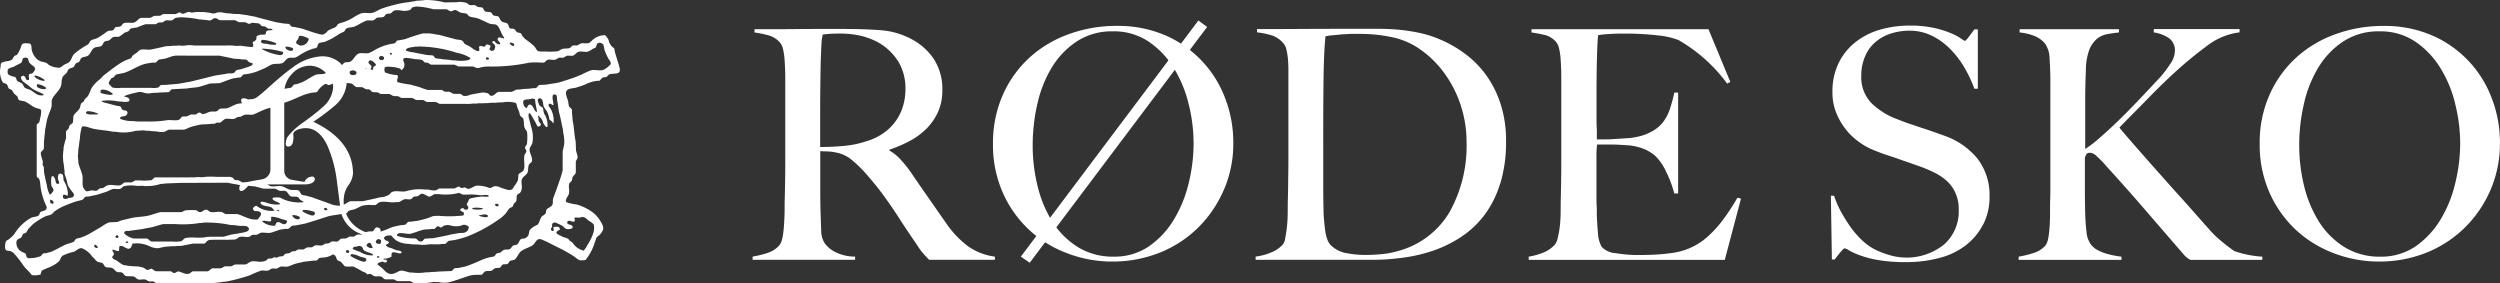
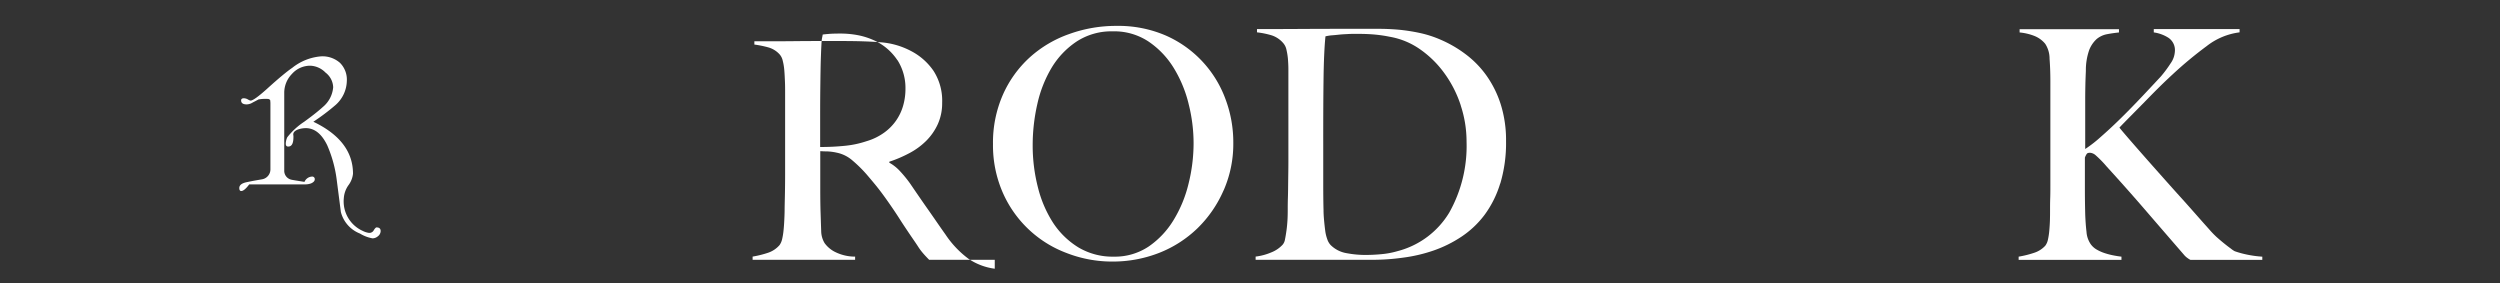
<svg xmlns="http://www.w3.org/2000/svg" id="logo_rodesko" width="145.042" height="16.441" viewBox="0 0 145.042 16.441">
  <rect x="0" y="0" width="145.042" height="16.441" fill="#333333" stroke="none" />
-   <path id="パス_262" data-name="パス 262" d="M24.665,0a4.207,4.207,0,0,1,1.117.14l.7-.011a.939.939,0,0,1,.312-.011,1.605,1.605,0,0,1,.247.043c.073.031.124.1.2.129s.2-.017.3.011c.068.02.121.085.193.107l.215.021c.1.041.1.171.183.226s.268.016.354.075c.062.043.074.139.15.171l.247.043c.1.065.119.23.215.3s.232.056.322.118.071.214.15.269.134.013.226.043.117.144.193.193c.06.039.158.024.214.064s.056.1.086.15l.171.182a5.142,5.142,0,0,1,.526.419c.085.085.122.247.247.29a1.214,1.214,0,0,0,.333.011,4.016,4.016,0,0,0,.775-.01c.107-.031.179-.11.29-.139.139-.037.307,0,.419-.054.066-.034.1-.117.183-.14s.183.012.258-.011.129-.087.2-.107c.155-.043.341.026.473-.032a.947.947,0,0,0,.15-.118A1.077,1.077,0,0,1,35.1,2.04a2.687,2.687,0,0,1,.171.215,1.6,1.6,0,0,1,.064.2,1.533,1.533,0,0,0,.118.2c.046.073.149.1.182.183.011.068.021.136.034.2l.15.494a4.446,4.446,0,0,1,.129.462.307.307,0,0,1-.011.15c-.063.169-.383.107-.569.161-.1.03-.124.121-.2.161l-.215.032a1.2,1.2,0,0,0-.171.183,1.874,1.874,0,0,0-.794.2c-.177.075-.364.133-.546.193s-.48.034-.58.193.039.424.086.591l.043.279c.037.111.152.133.183.236v.15l.043.5c.087.38.084.791.171,1.181.007.179.014.358.022.536.024.1.061.214.086.312.034.136-.072.219-.1.322v.644c-.028.1-.109.143-.161.215s-.036.161-.075.247c-.028.063-.111.1-.14.161-.068.158.026.4-.021.591-.042.166-.176.245-.183.44.021.025.026.046.054.065a3.685,3.685,0,0,0,.59.129,3.145,3.145,0,0,1,.827.387,1.821,1.821,0,0,1,.6.687.577.577,0,0,1,.1.354.976.976,0,0,1-.226.354.538.538,0,0,0-.171.151l-.133.384a2.88,2.88,0,0,1-.5.9,1.094,1.094,0,0,1-.344.011.772.772,0,0,1-.236-.16c-.1-.072-.209-.141-.312-.2-.356-.222-.735-.392-1.117-.59-.158-.083-.335-.167-.5-.236-.064-.026-.178-.059-.236-.021-.108.034-.207.258-.312.333-.2.142-.468.2-.666.344-.16.116-.241.391-.386.493-.07.05-.2.037-.269.086s-.078.14-.15.171-.2,0-.269.032-.09.13-.15.171-.2.014-.29.043-.128.107-.2.14c-.1.043-.271,0-.375.043s-.129.173-.236.2h-.183A1.837,1.837,0,0,0,27.2,16c-.4.13-.785.287-1.213.386a1.591,1.591,0,0,1-.559-.021h-.161a.317.317,0,0,0-.118-.011,3.588,3.588,0,0,1-.805.075h-.311c-.091-.025-.154-.093-.258-.118h-.72c-.086-.025-.145-.084-.247-.107h-.483c-.089-.025-.126-.117-.2-.15-.115-.051-.264,0-.409-.032-.093-.024-.15-.109-.236-.129-.054-.012-.121.021-.193.021-.068-.1-.155-.119-.279-.171a4.4,4.4,0,0,0-.494-.269c-.155-.043-.417.037-.537-.043l-.2-.236c-.073-.049-.177-.057-.226-.129-.085-.125-.063-.284-.258-.3a1.268,1.268,0,0,1-.409.161l-.344.032c-.087.032-.114.134-.2.16h-.161l-.558.065c-.188.048-.379.078-.558.139-.121.041-.245.107-.375.14s-.312-.028-.44.011l-.183.1c-.1.028-.222-.017-.311.011s-.129.086-.2.107c-.136.039-.3-.026-.43.011a6.552,6.552,0,0,0-.644.269,10.081,10.081,0,0,1-1.282.346c-.114.029-.214.015-.333.043a7.562,7.562,0,0,1-1.578.075h-2.2c-.075-.021-.129-.084-.2-.107s-.181.014-.269-.01l-.183-.1c-.124-.037-.295.028-.429-.011-.1-.029-.143-.131-.247-.161C7.586,16,7.39,16.055,7.269,16c-.088-.04-.116-.159-.215-.193s-.2.006-.279-.034c-.105-.054-.163-.177-.279-.225s-.261-.01-.365-.054-.111-.169-.193-.225-.23-.041-.312-.1A.756.756,0,0,1,5.466,15l-.118-.107a1.388,1.388,0,0,0-.58-.483c-.175-.063-.355.141-.483.193a3.157,3.157,0,0,0-.655.225c-.1.073-.131.21-.2.312a1.511,1.511,0,0,1-.44.3c-.121.074-.531.2-.591.289l-.054.194a1.062,1.062,0,0,1-.515.032c-.136-.2-.33-.344-.473-.537a5.988,5.988,0,0,0-.569-.73.542.542,0,0,0-.161-.107c-.136-.052-.292,0-.333-.15a.878.878,0,0,1,.045-.441.706.706,0,0,1,.15-.1,2.09,2.09,0,0,0,.333-.312,2.693,2.693,0,0,1,.977-.945c.125-.054.339-.054.44-.14.054-.046.046-.152.107-.193.153-.1.353-.039.355-.3a3.757,3.757,0,0,1-.355-1.138c-.011-.1-.021-.193-.032-.289a.653.653,0,0,0-.054-.194c-.037-.055-.116-.079-.14-.15V7.248c.025-.083.113-.1.15-.171a.876.876,0,0,0,.043-.2,1.448,1.448,0,0,0,.064-.483c-.019-.014-.025-.041-.043-.054a.643.643,0,0,0-.183-.054,1.328,1.328,0,0,1-.268-.118,3.289,3.289,0,0,0-.44-.279c-.1-.041-.256-.036-.344-.086-.072-.041-.061-.146-.107-.215L.8,5.423a1.5,1.5,0,0,0-.12-.194C.627,5.182.535,5.177.494,5.122S.435,4.943.375,4.886.191,4.833.139,4.757a1.258,1.258,0,0,1-.118-.87c.018-.077,0-.158.032-.215.068-.109.42-.115.558-.171.112-.046.129-.131.193-.225.041-.06.11-.056.171-.1a1.7,1.7,0,0,0,.239-.474c.029-.071.024-.134.1-.161.068-.055.325-.023.419-.011.017.028.053.054.064.086.034.1.011.214.043.312a1.049,1.049,0,0,0,.311.515.916.916,0,0,0,.236.129,1.4,1.4,0,0,1,.312.086c.043.029.084.08.129.107a1.151,1.151,0,0,0,.634.161,1.511,1.511,0,0,0,.236-.161c.121-.074.273-.1.354-.215.1-.136.132-.314.247-.429a4.843,4.843,0,0,1,.785-.537c.084-.056.1-.182.183-.236.1-.068.295-.092.409-.161.136-.084.273-.178.409-.269A1.106,1.106,0,0,1,6.253,1.8c.079-.034.2-.008.279-.043s.088-.129.15-.171.2-.016.29-.054.112-.146.193-.183c.169-.075.468.015.633-.054.144-.06.211-.214.365-.258H8.69c.1-.025.167-.092.258-.118L9.27.914c.068-.02.123-.077.193-.1h.719a1.908,1.908,0,0,0,.183-.086c.115-.034.149.1.29.064a1.458,1.458,0,0,1,.269-.1c.078-.007.156.057.258.032A1.658,1.658,0,0,1,11.63.7h.193l.365.043a.508.508,0,0,0,.258.032c.049-.013.116-.041.171-.054a.932.932,0,0,1,.365.021c.181.042.365.026.537.064l.375.01c.176.04.375.042.537.086.121.034.225.03.344.064.4.114.814.211,1.224.322l.463.076.279.022c.08.031.1.127.183.161.052.022.1.006.161.021l.409.086c.364.118.695.249,1.1.344.232.055.329-.146.44-.225.131-.095.3-.126.44-.215.061-.04.08-.132.14-.171a1.96,1.96,0,0,1,.3-.1,3.139,3.139,0,0,0,.524-.238,2.894,2.894,0,0,1,.484-.268c.21-.078.519.026.73-.054.158-.06.312-.159.473-.226a8.046,8.046,0,0,1,.859-.247c.384-.11.8-.122,1.2-.215A3.788,3.788,0,0,0,24.665,0Zm.472.537h.751c.09.021.143.084.214.107.14.045.208-.1.344-.054.1.037.188.116.3.15l.29.043c.093.039.12.149.226.182.176.055.336.054.494.118.22.09.434.2.644.29.123.05.3.008.4.075.2.138.263.548.441.73a.175.175,0,0,1-.011.054c-.079-.009-.255-.091-.311-.054-.053.02-.058.074-.054.15a.515.515,0,0,1,.15.2.114.114,0,0,0-.021.034c-.165.034-.25-.1-.333-.183-.1,0-.133.045-.086.118l.1.086c.02.03.018.062.043.086a.349.349,0,0,1-.086.258.5.5,0,0,1-.15.021.652.652,0,0,0-.1-.075c.006-.082.118-.186.032-.247l-.129-.045a.117.117,0,0,0-.14.107.263.263,0,0,1-.215-.021c-.257-.005-.087.161-.14.268-.051.088-.265-.045-.311-.075-.082-.054-.165-.121-.247-.171s-.187-.08-.269-.14c-.111-.081-.064-.179-.247-.226-.1-.026-.183-.016-.279-.043-.3-.085-.62-.161-.923-.247-.094-.027-.171-.018-.269-.043a2.211,2.211,0,0,0-.547-.054h-.171a10.451,10.451,0,0,0-1,.322c-.114.037-.239.047-.354.075l-.118.011c-.077.032-.1.136-.182.171l-.193.032a3.378,3.378,0,0,0-.409.107,3.851,3.851,0,0,0-.526.236,1.837,1.837,0,0,1-.344.183c-.164.055-.432-.031-.6.032-.21.079-.3.394-.515.483-.086.034-.22,0-.3.043s-.144.159-.258.193l-.247.023c-.049.018-.095.068-.15.086l-.215.021c-.134.056-.142.252-.279.312s-.395.015-.537.075c-.264.112-.5.3-.762.419-.095.041-.2.076-.29.107-.073.025-.155.015-.215.054s-.083.13-.15.161a1.59,1.59,0,0,1-.258.043c-.129.034-.268.054-.4.1-.413.136-.807.3-1.224.44l-.386.086-.171.011c-.152.037-.159.152-.279.193-.15.051-.309.039-.451.086-.2.068-.378.189-.58.247l-.365.011c-.082.027-.125.117-.2.15-.115.048-.256,0-.4.034-.1.024-.344.159-.44.129-.043-.013-.085-.063-.129-.075-.114-.031-.173.074-.247.1s-.2-.016-.3.011-.146.084-.247.107h-.215c-.1.034-.128.156-.226.193-.194.074-.512-.017-.73.032a6.384,6.384,0,0,1-1.246.064,3.542,3.542,0,0,1-.677-.021H7.549a1.777,1.777,0,0,1-.58-.129c-.007-.018,0-.011-.011-.022,0-.152.194-.1.3-.15.043-.019.071-.061.107-.086.013-.051.038-.115,0-.161-.034-.093-.2-.051-.268-.107s-.056-.166-.15-.2L6.7,6.122c-.15-.042-.323-.084-.473-.129a1.611,1.611,0,0,1-.333-.1.152.152,0,0,1,.011-.043,2.621,2.621,0,0,1,.923.032l.247.011a.717.717,0,0,0,.409-.021c.013-.049.034-.1,0-.14-.026-.075-.2-.112-.279-.129L7.2,5.574a2.717,2.717,0,0,1,.632-.183.824.824,0,0,1,.344-.054c.1.022.2.053.3.075a.847.847,0,0,0,.29-.011c.145-.032.3,0,.43-.032l.569-.022c.087-.029.115-.14.2-.171l.881-.043c.247-.055.505-.042.74-.107.2-.057.407-.132.6-.182l.537-.021c.239-.072.478-.182.73-.258.114-.034.241-.038.354-.064l.129-.011c.083-.034.108-.139.193-.171a1.426,1.426,0,0,1,.183-.021,3.635,3.635,0,0,0,.526-.129c.162-.066.322-.133.483-.2.143-.063.285-.164.429-.225.165-.07.459-.013.623-.086.14-.062.2-.231.343-.29.109-.045.289.006.409-.032a1.3,1.3,0,0,0,.268-.153,4.079,4.079,0,0,1,.483-.258c.086-.038.183-.068.268-.1.068-.023.145-.013.193-.054.09-.032.058-.134.107-.2.044-.122.273-.105.4-.15a3.775,3.775,0,0,0,.677-.354c.079-.049.162-.106.247-.15l.171-.075c.062-.042.08-.142.14-.183.119-.082.335-.062.473-.118.244-.1.457-.256.7-.344.113-.041.265.016.4-.021.093-.026.134-.12.226-.15s.256,0,.355-.043c.076-.034.1-.119.161-.161s.181-.015.268-.054c.071-.031.113-.12.193-.15.221-.084.512.051.741,0a.677.677,0,0,0,.2-.054L23.914.43c.052-.034.136-.019.193-.054a4.253,4.253,0,0,1,1.029.161Zm-13.55.58c.166.039.334.029.494.064.223.048.246-.174.451-.118.078.021.134.087.215.107h.859c.1.025.167.093.258.118h.344a1.687,1.687,0,0,1,.193.086c.09.029.153-.04.215-.054l.355.032c.106.027.131.1.2.15.053.034.108.012.183.034s.127.092.193.118.19-.005.247.043c.009.007,0,0,0,.011l-.011.032c-.073.015-.249.009-.3.054-.1.038-.04.148-.1.193s-.193.009-.3.032a.478.478,0,0,0-.216.095.363.363,0,0,1-.021.193c-.024.05-.136.1-.183.129a.194.194,0,0,0,.021.161c0,.046.005.088-.021.107-.055.04-.154.014-.225.011l-.516-.065a1.58,1.58,0,0,1-.258.011,2.829,2.829,0,0,0-.548-.021H11.254a1.555,1.555,0,0,0-.515,0c-.159.034-.36-.021-.5.011h-.215c-.146.034-.311.008-.462.043-.27.063-.517.114-.773.171-.239.054-.533-.061-.709.054-.066.043-.12.115-.183.161a1.182,1.182,0,0,0-.215.15c-.038.045-.048.117-.1.15a1.117,1.117,0,0,1-.2.075,2.892,2.892,0,0,0-.365.183c-.344.21-.65.46-.966.7-.105.079-.186.2-.29.279a2.055,2.055,0,0,0-.409.419c-.115.161-.159.375-.269.546l-.171.171c-.032.043-.043.094-.075.14s-.089.051-.118.086c-.068.082-.062.23-.118.322-.087.143-.236.236-.322.375-.07.114-.01.361-.086.472l-.14.1C4,7.3,4.005,7.4,3.961,7.469l-.118.118c-.055.124.006.337-.032.462-.044.147-.089.315-.129.483,0,.064-.007.129-.011.193a2.3,2.3,0,0,0,.011.773c.032.148.025.289.054.419v.171l.1.289c.045.141.053.269.107.4a2.21,2.21,0,0,0,.29.409c.024.032.03.076.054.107a.139.139,0,0,1-.034.086c-.043.113-.188.081-.311.118-.047.015-.107.061-.183.043a.484.484,0,0,1-.1-.043.475.475,0,0,1-.022-.15.262.262,0,0,0,.043-.054.28.28,0,0,1,.183.054.109.109,0,0,0,.065-.021,1.463,1.463,0,0,0-.236-.837c-.029-.08-.021-.283-.064-.344-.026-.038-.064-.046-.1-.075a.21.21,0,0,0-.15.054.7.7,0,0,0-.021.29c.015.054.091.151.054.215-.013.027-.024.024-.043.043-.178-.011-.132-.152-.183-.29a.96.96,0,0,0-.1-.161.2.2,0,0,0-.1.021,1.5,1.5,0,0,0-.011.537c.047.127.125.119.118.3-.068.068-.116.18-.215.215A1.73,1.73,0,0,1,2.7,10.7c-.063-.21-.1-.449-.15-.677l-.021-.333c-.012-.041-.053-.091-.064-.129,0-.068.007-.136.011-.2a3.2,3.2,0,0,1-.118-.418c-.026-.173.136-.2.171-.312a1.848,1.848,0,0,0,.011-.215v-.2c.025-.244.05-.487.075-.731.053-.221.071-.454.14-.665s.157-.4.215-.591c.044-.146-.011-.347.043-.473.11-.258.388-.456.5-.73.071-.169.028-.426.118-.569.06-.1.171-.155.236-.247.046-.068.062-.171.129-.215s.185-.055.257-.107.084-.165.15-.215.152-.046.193-.107c.052-.076.061-.166.139-.215.1-.063.259-.053.355-.118.155-.106.2-.341.354-.451.107-.077.316-.043.43-.118.085-.056.1-.192.183-.247s.2-.037.279-.086.129-.15.236-.182.251.007.344-.032a1.756,1.756,0,0,0,.269-.2c.078-.052.191-.062.268-.118.052-.038.068-.12.129-.15l.375-.064a4.908,4.908,0,0,1,.483-.183h.58a1.411,1.411,0,0,0,.15-.086c.07-.029.151,0,.236-.022s.129-.084.2-.107c.1-.032.25.022.365-.011.085-.024.126-.107.2-.14.055-.023.153,0,.2-.032a5.446,5.446,0,0,1,1.194.125Zm5.972.977a1.762,1.762,0,0,1,.333.14c.007.018,0,.01.011.021a.464.464,0,0,1-.494.387.763.763,0,0,1-.236-.14c0-.151.053-.145.107-.226l.064-.183a.245.245,0,0,0,.075-.021Zm-1.548.419c.005.03.013.031,0,.054v.021a1.312,1.312,0,0,1-.516-.043c-.074-.016-.151,0-.215-.021s-.2-.055-.129-.161c.014-.034.03-.031.054-.054a2.377,2.377,0,0,1,.806.2Zm13.8.032c.007.018,0,.01.011.021a.162.162,0,0,1-.021.1c-.136,0-.162-.07-.236-.129a.08.08,0,0,1,.021-.064.313.313,0,0,1,.225.075Zm5.153,0c.076.1.068.284.118.409a3.237,3.237,0,0,0,.214.462c.057.093.133.144.129.3a1.156,1.156,0,0,1-.451.344c-.2.06-.5-.043-.7.022-.225.072-.441.2-.655.29-.341.148-.706.256-1.074.375-.267.087-.558.1-.848.161l-.409.022c-.086.028-.118.139-.2.171s-.157,0-.247.021c-.2.045-.444.02-.644.065l-.236.011c-.11.028-.174.1-.29.129h-.759c-.144.04-.21.186-.354.225s-.182-.09-.247-.129a.8.8,0,0,0-.429-.043c-.22.049-.434.066-.644.129a.648.648,0,0,1-.344.054c-.079-.022-.126-.1-.2-.118h-.375c-.1-.025-.167-.093-.258-.118s-.183.012-.258-.011-.123-.077-.193-.1H24.8a3.553,3.553,0,0,1-.462-.161l-.548-.15a5.711,5.711,0,0,1-.741-.14.293.293,0,0,1,.022-.247V4.4c-.034-.074-.146-.043-.236-.064a2.23,2.23,0,0,1-.516-.14c-.016-.063-.047-.22,0-.279s.2-.054.312-.043a1.933,1.933,0,0,1,.569.107c.034.021.046.062.075.086l.011.011V4.068a.368.368,0,0,0,.14-.45c-.013-.049-.072-.136-.032-.2s.159-.068.258-.054c.125.019.268.038.387.064l.183.011a1.577,1.577,0,0,1,.269.043l.129.129c.049.03.12.013.183.032s.129.087.2.107h1.342c.1.024.166.084.257.107h.827c.084.019.145.066.215.086a.454.454,0,0,0,.226-.032,2.174,2.174,0,0,1,.5-.054,10.237,10.237,0,0,0,2.286-.215,3.31,3.31,0,0,1,.688-.011h.193c.1-.027.13-.131.226-.161.129-.041.31.028.451-.011.075-.021.129-.085.2-.107s.173.012.258-.011.124-.075.193-.1c.108-.034.283.021.387-.021.119-.048.173-.177.3-.215.159-.048.375.034.546-.011a1.507,1.507,0,0,0,.3-.171c.058-.029.128-.034.161-.086a1.829,1.829,0,0,0,.075-.215.447.447,0,0,0,.118-.043.283.283,0,0,1,.195.065Zm-8.481.515a2.248,2.248,0,0,1,.795.3.113.113,0,0,1-.021.064c-.088.125-.678.119-.88.075h-.15c-.219-.05-.474-.037-.687-.086a1.862,1.862,0,0,1-.269-.032c-.083-.034-.1-.144-.193-.171l-.344-.021c-.247-.058-.505-.09-.741-.15a1.679,1.679,0,0,1-.462-.107c0-.025,0-.03.011-.043.049-.14.371-.146.537-.183.053-.011.123.012.161-.011a7.415,7.415,0,0,1,2.244.364ZM16.987,2.8a.144.144,0,0,1-.032.14.405.405,0,0,1-.409-.161.109.109,0,0,1,.021-.064c.022,0,.02,0,.032-.011A.891.891,0,0,1,16.987,2.8Zm-.569.215c.024.13-.09.215-.258.171a3,3,0,0,1-.966-.333c-.008-.012-.007-.01-.011-.032a4.832,4.832,0,0,1,1.235.195Zm6.271.064a.16.16,0,0,1,.043.021v.054c-.019.007-.011,0-.021.01-.055,0-.081.008-.1-.032-.009-.011,0,0-.011-.022l.043-.043c.025,0,.03,0,.043.011Zm-9.954.15c.251.057.5.1.762.161.171.04.352.017.516.054l.247.011c.081.024.1.085.15.129a.705.705,0,0,0,.236.086c.02.128-.112.154-.215.193-.14.054-.3.1-.451.15-.1.031-.215.02-.29.075-.049.036-.068.113-.129.14-.115.052-.273.012-.409.043-.282.064-.568.074-.837.15l-1.257.311-.73.129-.751.064H9.343c-.076.025-.105.116-.171.15a1.153,1.153,0,0,1-.409.022H6.991a1.4,1.4,0,0,1-.483-.022c-.044-.022-.064-.073-.1-.107s-.085-.056-.1-.129c-.028-.062.059-.164.086-.215.068-.126.087-.079.193-.15.054-.037.081-.119.14-.15l.473-.1c.409-.136.729-.369,1.138-.5.135-.045.285-.053.43-.086l.247-.011c.086-.029.118-.136.2-.171L9.569,3.4c.142-.041.29-.1.419-.14.052-.017.117-.006.161-.034Zm9.524.075c.012.047.031.079,0,.118s-.047.039-.075.064A.337.337,0,0,1,22,3.446c-.013-.049-.034-.1,0-.14.018-.044.052-.039.086-.064a.264.264,0,0,1,.17.065Zm6.057.043c.025.011.024.018.043.032,0,.025,0,.03-.011.043s-.018.024-.032.043a.248.248,0,0,1-.118-.021l-.021-.064a.337.337,0,0,0,.032-.054C28.258,3.328,28.291,3.328,28.316,3.35Zm-26.7.043a1.348,1.348,0,0,0,.064.226,1.071,1.071,0,0,0,.258.225c.046.034.06.095.1.14a.584.584,0,0,1-.193.29H1.762a.45.45,0,0,0-.086.043c-.041.105.016.21-.011.322-.034.008-.054.021-.075.011-.111-.012-.1-.12-.15-.193-.02-.029-.06-.041-.086-.064-.084.006-.1.041-.15.075,0,.214.192.316.322.409s.245.215.386.3c.188.114.416.185.6.29V5.52C2.2,5.6,2,5.369,1.794,5.242c-.106-.066-.25-.08-.355-.15-.082-.055-.1-.187-.171-.247S1.076,4.767,1,4.7.949,4.525.883,4.479a.746.746,0,0,0-.193-.054,1.1,1.1,0,0,1-.236-.118.737.737,0,0,1-.021-.236l.054-.086a1.231,1.231,0,0,1,.268-.1l.46-.238c.057-.044.076-.2.107-.269a.433.433,0,0,0,.118-.043.429.429,0,0,1,.172.054ZM21.8,3.726c-.005.128-.1.1-.15.171-.023.038,0,.1-.011.14a.145.145,0,0,1-.129-.011h-.021c.011-.082.054-.091.054-.193-.058-.056-.112-.117-.171-.171a.26.26,0,0,1,.032-.14.126.126,0,0,0,.054-.021C21.624,3.508,21.705,3.638,21.8,3.726Zm-.558.226.011.011v.011c-.051,0-.06.005-.075-.032Zm-.634.171c.041.015.039.037.064.064a.19.19,0,0,1-.043.14c-.126.034-.29.063-.344-.064a.15.15,0,0,1,.011-.129c.025-.034.093-.032.129-.054a.282.282,0,0,1,.182.044ZM2.567,4.628c.007.018,0,.011.011.021a.147.147,0,0,1-.011.043.9.9,0,0,1-.58-.247.113.113,0,0,1,.021-.054c.022,0,.02,0,.032-.011a1.3,1.3,0,0,1,.527.247Zm17.062.2h.15a2.385,2.385,0,0,1,.58.011c.133.039.186.176.322.215h.3c.1.024.159.093.247.118s.143-.006.2.021.1.125.193.15l.269.011c.068.02.12.078.193.1h.494c.1.024.161.093.247.118l.268.01.183.1h.612c.1.025.167.092.258.118h.375c.1.024.161.094.247.118h.494c.1.023.161.083.247.107h1.492a2.111,2.111,0,0,0,.375-.011c.094-.02.22.006.3-.011.144-.031.3.006.43-.021h.2c.188-.041.423,0,.612-.043h.236a1.745,1.745,0,0,1,.73.021c.088.034.087.164.118.258s.086.2.118.3a.865.865,0,0,0,.054.2l.15.129c.092.136.038.392.1.558.036.1.121.157.15.279a3.316,3.316,0,0,1-.011.666c-.022.071-.092.121-.107.193-.022.1.1.153.064.268-.019.064-.078.118-.1.193-.064.258.05.621-.043.848-.06.146-.254.156-.312.29l-.021.3a1.452,1.452,0,0,1-.225.365c-.048.077-.068.162-.161.193a.329.329,0,0,1-.215.011A3.454,3.454,0,0,1,29,10.867a.558.558,0,0,0-.365-.054c-.073.027-.151.113-.269.086a1.853,1.853,0,0,0-.73-.129c-.176.042-.276.15-.451.183-.091.017-.152-.06-.215-.075-.084-.021-.136.055-.225.021-.05-.019-.1-.1-.193-.064a1.95,1.95,0,0,1-.2.1h-.87c-.077.021-.133.086-.215.107a.863.863,0,0,1-.354-.032c-.142-.031-.3,0-.43-.032h-.2a2.835,2.835,0,0,0-.751.118c-.2.047-.5-.036-.7.011s-.164.118-.29.2a1.239,1.239,0,0,1-.311.118l-.247.032c-.293.082-.634.144-.945.215h-.709a.982.982,0,0,0-.29.15,1.021,1.021,0,0,1-.312.107,1.242,1.242,0,0,1-.569-.1c-.369-.134-.717-.256-1.074-.386l-.375-.1c-.078-.02-.145-.007-.2-.043-.1-.058-.105-.212-.215-.257s-.375,0-.5-.043c-.163-.049-.284-.153-.451-.193-.21-.051-.471.048-.666-.011-.132-.04-.186-.176-.322-.215H14.078c-.1-.025-.167-.092-.258-.118s-.171,0-.236-.043c-.026-.017-.034-.05-.054-.075a.388.388,0,0,0-.215-.086H12.53a3.894,3.894,0,0,0-.73.011c-.142.031-.322-.017-.451.011s-.264-.011-.365.011h-2c-.089.029-.127.131-.215.161a3.679,3.679,0,0,1-.73.011H7.861c-.091.026-.154.093-.258.118H7.228c-.105.03-.142.131-.258.161-.219.057-.463-.055-.7,0-.164.038-.171.092-.279.15-.062.034-.155.013-.226.043-.051.022-.082.083-.129.108-.113.058-.267-.023-.4.011a.735.735,0,0,1-.236.043.577.577,0,0,1-.183-.225c-.073-.2,0-.489-.054-.72s-.162-.442-.225-.7c0-.064-.007-.129-.011-.193a1.16,1.16,0,0,1,0-.375c0-.086.007-.171.011-.257.04-.182.046-.392.086-.569a2.963,2.963,0,0,1,.118-.709c.163-.062.389.045.537.086.393.11.819.11,1.235.2l.215.011A2.455,2.455,0,0,0,7.808,7.6c.106-.028.239-.01.344-.034a1.37,1.37,0,0,1,.343.021h.171c.155.034.35.02.5.054a1.138,1.138,0,0,0,.386,0,1.252,1.252,0,0,1,.236-.118h.881a2.371,2.371,0,0,0,.311-.129,4.111,4.111,0,0,1,.569-.15c.217-.054.462-.015.687-.064h.2c.041-.012.091-.053.129-.065h.181c.123-.04.188-.174.322-.214.15-.045.353.031.516-.011.073-.019.124-.076.193-.1l.183-.021a1.222,1.222,0,0,1,.215-.107c.184-.044.4.029.546-.032.231-.1.463-.22.709-.311a3.231,3.231,0,0,1,.322-.086c.052-.013.087,0,.129-.022.073-.038.092-.136.171-.171.147-.064.362-.056.515-.107.367-.121.7-.286,1.052-.429a3.354,3.354,0,0,1,.483-.129l.236-.022c.082-.03.113-.116.161-.183a1.386,1.386,0,0,1,.322-.279c.1-.064.185.064.279.043a3.044,3.044,0,0,0,.326-.155.59.59,0,0,1,.193.055ZM2.654,5.09a.125.125,0,0,1-.021.075.687.687,0,0,1-.484-.118A.074.074,0,0,0,2.127,5a.162.162,0,0,1,.032-.118.955.955,0,0,1,.494.2Zm3.876.355c0,.022,0,.02-.011.032a.3.3,0,0,1-.182.021,1.939,1.939,0,0,1-.5-.107c-.013-.049-.034-.1,0-.14.014-.034.03-.031.054-.054a.91.91,0,0,1,.644.246Zm25.7.054c.106.043.058.209.086.333.057.255.06.515.129.762.081.288.128.607.2.9.024.091.01.163.032.258a2.061,2.061,0,0,1,.043.634c-.031.136-.057.273-.086.4V9.89a7.18,7.18,0,0,1-.216.688c-.1.311-.226.631-.333.923-.038.1,0,.265-.043.365-.049.118-.2.173-.3.247s-.05.19-.107.279-.171.106-.225.183c-.094.129-.113.319-.215.44-.036.043-.1.055-.15.086a1.06,1.06,0,0,0-.312.237c-.063.089-.045.257-.107.343a.462.462,0,0,1-.2.15c-.08.024-.156,0-.215.043-.08.054-.1.169-.161.247-.093.129-.2.068-.312.14l-.15.182c-.093.06-.292.008-.387.064-.063.037-.116.105-.183.14s-.156.025-.215.064-.085.136-.171.171a1.634,1.634,0,0,1-.183.032,3.541,3.541,0,0,0-.4.118c-.329.136-.651.292-1,.409-.136.045-.286.062-.429.1l-.248.021c-.082.031-.108.13-.193.161l-.785.032c-.158.034-.358.008-.516.043h-.183a2.634,2.634,0,0,1-.794.011h-.129c-.151-.034-.287-.079-.429-.107-.239-.047-.459.277-.785.171-.206-.068-.288-.239-.44-.355a2.672,2.672,0,0,1-.236-.193c.013-.065.241-.162.333-.139.047.011.111.066.171.032a.192.192,0,0,0,.053-.032c0-.08-.024-.085-.053-.129-.063,0-.1.018-.14-.011h-.011l.011-.032c.046-.019.105-.005.171-.021a.921.921,0,0,0,.29-.107c.008-.05-.018-.148.011-.193.068-.157.435.072.548-.011l.021-.011a.093.093,0,0,0-.011-.054c-.034-.085-.209-.077-.3-.107s-.181-.074-.258-.107a1.693,1.693,0,0,1-.236-.075c-.034-.022-.062-.062-.1-.086V14.2l.171-.1a.094.094,0,0,0-.011-.054c-.031-.077-.139-.074-.2-.118l-.075-.086a.09.09,0,0,1,.011-.054c.04-.119.266-.143.409-.129a1.728,1.728,0,0,0,.29.29,1.47,1.47,0,0,0,.4.161c.171.042.339.027.5.064l.4.011a1.789,1.789,0,0,0,.526,0c.278-.041.562.023.816-.032H25.8c.105-.03.136-.145.236-.183l.312-.043a5.623,5.623,0,0,0,.708-.193,8.423,8.423,0,0,0,1.8-.955,2.223,2.223,0,0,0,.483-.409c.064-.085.118-.171.183-.258.044-.059.136-.071.193-.118.041-.034.046-.1.075-.15s.1-.1.14-.161c.053-.088.01-.255.054-.354.029-.066.105-.088.161-.129a.373.373,0,0,0,.107-.215c.048-.2-.051-.416.022-.59.063-.153.216-.218.3-.344s.032-.359.107-.505c.034-.068.131-.1.161-.171.092-.231-.182-.535-.118-.762.03-.107.114-.2.15-.312a1.823,1.823,0,0,0-.043-.859c-.056-.2-.107-.412-.161-.612a.444.444,0,0,1,0-.236l.011-.032c.094.016.108.083.15.15.088.143.179.3.258.451.037.068.081.242.193.161.045-.016.056-.046.086-.075-.005-.119-.085-.136-.118-.225s0-.183-.043-.247V6.7a.868.868,0,0,1,.258.3,1.259,1.259,0,0,0,.064.183c.04.061.1.121.14.183a.271.271,0,0,0,.086-.011,1.228,1.228,0,0,0-.2-.773c-.031-.075-.04-.264-.075-.322s-.1-.068-.15-.107c-.071-.051-.085-.145-.118-.236-.012-.034-.039-.085-.021-.118.005-.048.014-.046.032-.075.05-.013.106-.037.15,0,.13.048.113.31.161.451a2.507,2.507,0,0,0,.183.279,1.868,1.868,0,0,1,.118.312c.016.055.006.116.032.161s.068.057.107.086a1.09,1.09,0,0,1,.107.129v.011H32.1a1.331,1.331,0,0,0-.29-1.02.178.178,0,0,1,.043-.118c.133,0,.136.057.225.086.011-.009,0,0,.021-.011,0-.2-.1-.422-.021-.591a.124.124,0,0,0,.054-.021.127.127,0,0,1,.092.021Zm-1.2.269a1.883,1.883,0,0,1,.021.2c.027.124.045.258.075.375.012.046,0,.1.021.14-.007.018,0,.011-.011.021s-.091-.064-.107-.086c-.066-.091-.1-.2-.171-.29-.022-.03-.07-.038-.1-.064-.044,0-.064,0-.086.022-.053.021-.09.126-.118.171a.117.117,0,0,1-.064-.011c-.1-.034-.212-.348-.1-.43s.326-.025.451-.1a.311.311,0,0,1,.181.043ZM5.692,6.6l-.011.032c-.186,0-.67.056-.7-.086A.045.045,0,0,1,4.994,6.5a.057.057,0,0,1,.043-.032c.009-.007.034-.014.043-.021A1.609,1.609,0,0,1,5.692,6.6ZM13.187,10.6c.234.052.48.084.73.14h.118l.741.075c.175.042.34.09.5.129h.666c.1.025.167.092.258.118.12.034.255-.019.354.021.128.051.171.218.279.29s.307.006.419.054c.078.034.107.125.171.171a1.7,1.7,0,0,0,.171.1l-.011.034a2.315,2.315,0,0,1-1.19-.19,1.185,1.185,0,0,0-.15-.075,1.261,1.261,0,0,0-.4,0c-.054.022-.048.079-.011.118.086.089.235.114.344.183.022.014.04.04.064.054l-.011.032a1.633,1.633,0,0,1-.785-.1c-.08-.023-.26-.079-.322-.032l-.021.011a.1.1,0,0,0,.011.053c.064.185.427.157.6.236.088.041.128.133.2.183l-.011.021a1.433,1.433,0,0,1-1.02-.279c-.13,0-.153.062-.215.129a.126.126,0,0,0,.021.086c.048.136.2.058.333.107l.086.054.032.086c-.01.107-.138.245-.193.322-.493.054-.809-.219-1.192-.311H13.1c-.1-.025-.159-.093-.247-.118-.179-.051-.493.047-.666-.011-.072-.024-.119-.1-.193-.118-.194-.054-.257.174-.44.129-.078-.019-.119-.086-.193-.107a3.707,3.707,0,0,0-.634.011,1.382,1.382,0,0,1-.215.1H9.289c-.2.048-.4.124-.612.183-.355.1-.754.079-1.117.171l-.5.118c-.086.028-.177.072-.269.1l-.472.022a1.935,1.935,0,0,0-.419.236c-.234.145-.475.276-.708.419a3.257,3.257,0,0,1-.537.236l-.225.053c-.088.041-.11.163-.2.2-.149.065-.3.088-.44.15-.285.126-.548.3-.848.419l-.29.075-.14.011c-.086.03-.1.116-.161.161a1.866,1.866,0,0,1-.741.118c-.028-.03-.07-.054-.086-.1-.029-.078-.014-.141-.075-.183l-.171-.075a.586.586,0,0,1-.333-.6c.04-.171.15-.15.269-.236.064-.047.058-.141.107-.2.032-.042.117-.044.161-.075.071-.051.1-.154.15-.226l.247-.258a3.733,3.733,0,0,1,.741-.472c.107-.047.222-.058.333-.108.091-.041.148-.147.226-.2a2.832,2.832,0,0,1,.515-.29c.239-.1.49-.2.741-.279l.311-.075c.1-.044.119-.158.236-.193l.161-.011.483-.1.537-.172c.11-.045.229-.113.344-.15.13-.043.32.018.462-.022.071-.02.1-.082.15-.118a.553.553,0,0,1,.161-.054,1.926,1.926,0,0,1,.546-.01c.182.037.379-.014.546.021h.2a2.266,2.266,0,0,0,.687-.107c.114-.031.243-.019.354-.043l.838-.032Zm13.636.688h.29a3.458,3.458,0,0,1,.687.032c.15.032.418-.058.526.021l.021.01a.157.157,0,0,1-.011.043c-.13.051-.335-.014-.494.021a3.36,3.36,0,0,0-.59.107c-.081.042-.089.218-.183.29.008.178.158.13.054.333a.526.526,0,0,1-.161.022c-.106-.12-.136-.119-.258-.034l-.021.065a1.17,1.17,0,0,0,.2.118.076.076,0,0,0,.022.043.207.207,0,0,1-.032.14,6.936,6.936,0,0,1-1.289.032,1.951,1.951,0,0,0-.483.011l-.344.129c-.148.048-.3.077-.451.118-.133.037-.277.034-.409.065l-.2.01c-.094.028-.117.136-.2.171a2.274,2.274,0,0,1-.279.032l-.4.086c-.243.078-.461.2-.7.269-.253.076-.587-.055-.848.032-.1.032-.141.121-.236.15s-.219-.019-.322.011c-.068.02-.121.085-.193.107s-.181-.014-.269.011l-.183.1-.279.011c-.089.029-.127.131-.215.161s-.233-.02-.344.011a.8.8,0,0,0-.14.086c-.071.037-.166.013-.247.043-.049.019-.095.068-.15.086-.124.037-.294-.027-.43.011a.763.763,0,0,0-.139.086c-.091.046-.2,0-.322.032-.075.021-.129.084-.2.107-.092.028-.22-.018-.322.011a1.3,1.3,0,0,0-.15.086c-.057.024-.116,0-.183.022s-.108.073-.161.1l-.226.032c-.073.037-.1.122-.193.15l-.161.011c-.048.013-.1.055-.15.064s-.114-.029-.171-.01-.1.051-.161.064h-.15c-.055.016-.078.068-.118.1a.59.59,0,0,1-.215.075c-.222.051-.463-.057-.676,0-.136.037-.19.136-.333.171h-.6c-.086.024-.15.084-.247.107h-.333c-.1.025-.156.092-.269.118h-.473c-.11.031-.136.138-.279.171h-.848c-.093.026-.136.114-.236.14-.217.056-.429-.105-.59-.129-.092-.014-.153.068-.226.086-.1.022-.165-.077-.236-.1H9.042a.552.552,0,0,1-.236-.15c-.115,0-.179.094-.29.064-.077-.021-.134-.088-.2-.118a1.973,1.973,0,0,0-.322-.075l-.279-.011a4.216,4.216,0,0,1-.569-.075,1.774,1.774,0,0,1-.354-.236c-.066-.046-.146-.062-.215-.107L6.5,14.94c.006-.094.061-.093.086-.161.045-.068-.041-.192-.075-.226a.241.241,0,0,1,.011-.075c.086.009.284.114.344.075l.032-.011a1.467,1.467,0,0,1,.021-.258c.211-.079.339.15.558.15.03-.028.083-.042.107-.075.043-.059.061-.167.1-.225A1.733,1.733,0,0,1,8.7,14.3a1.066,1.066,0,0,0,.462.1c.134-.028.268-.057.4-.086l.419-.032h.2c.127-.028.273,0,.409-.032.2-.045.395-.075.59-.118h.654c.123-.04.133-.171.311-.215l.333-.011h.58a1.041,1.041,0,0,0,.226,0l.343-.011c.119-.029.174-.118.279-.15.158-.049.378.038.546-.011.06-.017.105-.074.161-.1.082-.034.189.006.29-.022.071-.019.125-.076.193-.1.176-.052.411.034.6-.011s.364-.128.558-.182l.3-.043h.15c.112-.031.136-.148.247-.182l.225-.021.5-.1c.444-.126.877-.267,1.31-.409.233-.076.488-.083.741-.14l.3-.011c.1-.03.129-.152.225-.193s.219-.044.322-.086c.14-.058.283-.136.419-.194a1.7,1.7,0,0,1,.569-.043h.193c.107-.03.155-.14.279-.171.279-.072.645.053.9,0h.171c.166-.038.211-.123.333-.161s.269.027.387-.011c.068-.023.1-.093.15-.129.068-.046.139-.015.236-.043s.13-.118.236-.14c.132-.027.305.136.43.161.106.021.226-.114.333-.139h.269a3.01,3.01,0,0,0,1.138-.075c.079.025.127.066.2.084ZM3.1,11.715a.165.165,0,0,1-.032.107.212.212,0,0,1-.161-.064.6.6,0,0,1-.011-.129.213.213,0,0,0,.032-.043C3.031,11.608,3.048,11.656,3.1,11.715Zm25.78.128c.025.011.024.019.043.032a.171.171,0,0,1-.021.075.136.136,0,0,1-.193-.064c-.009-.011,0,0-.011-.021a.376.376,0,0,0,.064-.043.179.179,0,0,1,.118.021Zm-9.911.269c.007.018,0,.011.011.021v.054a.52.52,0,0,1-.118.011c-.025-.018-.05-.034-.075-.054,0-.062.014-.056.043-.086A.2.2,0,0,1,18.974,12.112Zm9.009-.032L28,12.09a.143.143,0,0,1-.011.043,1.508,1.508,0,0,1-.58,0l-.021-.01a.11.11,0,0,1,.021-.054c.022,0,.021,0,.032-.011a1.864,1.864,0,0,1,.537.021Zm-9.739.225c.013.049.034.1,0,.14-.027.062-.136.068-.215.043a2.031,2.031,0,0,1-.483-.225.188.188,0,0,1,.011-.064.126.126,0,0,0,.054-.022A1.683,1.683,0,0,1,18.244,12.3Zm-2.18-.075h-.021v-.021a.391.391,0,0,1,.15-.011v.011c.008.012.007.01.011.032a.194.194,0,0,1-.138-.011Zm12.219.247c.007.018,0,.01.011.021,0,.048,0,.079-.032.1a.99.99,0,0,1-.473-.086h-.021v-.02a2.548,2.548,0,0,0,.3-.053.378.378,0,0,1,.214.041Zm-10.9.107a.145.145,0,0,1-.021.129.362.362,0,0,1-.4-.183c-.009-.011,0,0-.011-.021l.021-.022c.022,0,.02,0,.032-.01a.708.708,0,0,1,.376.107ZM16.3,12.7a2.96,2.96,0,0,1,.333.1.377.377,0,0,1,.011.086c-.043.044-.059.1-.129.118-.142.038-.321-.179-.441-.107-.076.026-.094.138-.129.2a1.11,1.11,0,0,1-.73-.236v-.043c.166-.037.277.031.451.032a.19.19,0,0,1,.043-.032c.013-.029.034-.074.011-.107a.273.273,0,0,1,.021-.14,1.669,1.669,0,0,1,.558.128Zm17.847.1c.1.072.253.142.3.258a1.045,1.045,0,0,1-.032.451,2.975,2.975,0,0,1-.354.719.966.966,0,0,1-.215.311,1.07,1.07,0,0,1-.526-.311,1,1,0,0,0-.171-.2l-.086-.043-.107-.129a1.413,1.413,0,0,0-.279-.1l-.344-.171c-.026-.018-.038-.055-.064-.075,0-.1.136-.143.2-.183,0-.1-.027-.106-.064-.161-.073-.01-.224-.03-.279.011l-.032.011c0,.066.038.14.011.183v.022A.117.117,0,0,1,32,13.38c-.1-.073-.012-.153.011-.215.029-.077-.011-.141.032-.193a.083.083,0,0,1,.054-.043c.09-.054.227.027.279.054a2.161,2.161,0,0,1,.258.129c.075.052.126.144.226.171a.5.5,0,0,0,.3-.032c.038-.013.047-.02.054-.065a.045.045,0,0,0-.011-.053c-.03-.088-.2-.105-.279-.14-.01-.034-.038-.088-.011-.129,0-.01.007-.021.011-.032a.252.252,0,0,1,.129-.021c.072.016.2.079.258.032l.032-.021c0-.084-.025-.128-.021-.193.121-.03.313.032.419-.043.216,0,.282.123.4.214Zm-20.938.226c.193.043.395.024.58.064s.475-.03.591.086c.029.03.078.091.043.15-.055.156-.417.171-.6.215-.153.038-.326.042-.484.086-.13.037-.256.076-.4.108h-.689a1.972,1.972,0,0,0-.44.043c-.07.015-.171,0-.226.011h-.171a3.016,3.016,0,0,0-.623.01c-.165.04-.182.164-.311.2a2.139,2.139,0,0,1-.537.011H8.795c-.142-.034-.173-.141-.279-.171H7.753a1.139,1.139,0,0,1-.56-.3.115.115,0,0,1,.021-.075c.047-.1.18-.049.3-.075l.73-.1c.224-.055.454-.076.677-.139.176-.05.35-.108.537-.15h.71a6.21,6.21,0,0,0,1.353-.054c.074-.02.2.006.258-.032a6.62,6.62,0,0,1,1.428.107Zm13.98.129a.351.351,0,0,1-.312.354l-.247.011-.494.086c-.3.084-.622.13-.945.2-.12.028-.251.007-.365.032h-.162c-.1.034-.14.2-.3.171-.131-.024-.154-.136-.258-.171l-.247-.011a3.094,3.094,0,0,1-.837-.15.117.117,0,0,1,.011-.064c.074-.195.573-.007.773-.054.25-.059.463-.16.719-.225.159-.041.341-.018.5-.054h.161c.073-.021.087-.093.14-.128.017-.012.039-.01.054-.021a.218.218,0,0,1,.161.064c.116,0,.133-.074.215-.107a1,1,0,0,1,.171-.032.629.629,0,0,1,.2.022,1.094,1.094,0,0,0,.762-.043.465.465,0,0,1,.29.117Zm-20.371.5c.057.059.058.081.011.15-.076.005-.174-.026-.129-.1.012-.034.022-.032.043-.054Zm15.225.247c.032.013.03.025.054.043a.25.25,0,0,1-.032.183.227.227,0,0,1-.193,0,.1.1,0,0,1-.054-.161.109.109,0,0,1,.075-.075c.009-.007.034-.014.043-.021a.146.146,0,0,1,.108.032ZM7.41,14.024l.021.011a.142.142,0,0,1-.011.043.131.131,0,0,1-.139-.011.116.116,0,0,1,.021-.054c.022,0,.02,0,.032-.011a.117.117,0,0,1,.075.021Zm14.034.065c.1.034.1.175.161.247v.054a.382.382,0,0,1-.344-.129c0-.129.078-.128.15-.183.022,0,.02,0,.032.009ZM5.531,14.2c.044.042.1.052.118.118h.009v.064a.2.2,0,0,1-.183-.054.076.076,0,0,0-.021-.043c0-.058.008-.057.032-.086ZM20.96,14.3c.082.034.078.176.15.225.143.1.366.134.515.226a.191.191,0,0,1-.011.064,1.241,1.241,0,0,1-.73-.2,3.713,3.713,0,0,1-.429-.171c.008-.178.194-.1.311-.171a.287.287,0,0,1,.193.031Zm-.751.225c.027.013.024.024.043.043a.116.116,0,0,1-.021.075l-.032.032a.143.143,0,0,1-.1-.021l-.043-.043c0-.025,0-.03.011-.043a.2.2,0,0,1,.032-.054c.022,0,.021,0,.032-.011a.116.116,0,0,1,.074.021Zm.655.355c.119.044.254.059.354.107.01.034.039.088.011.129-.032.083-.162.074-.247.043a3.2,3.2,0,0,1-.644-.3c-.007-.018,0-.01-.011-.021a.12.12,0,0,1,.032-.086c.022,0,.021,0,.034-.011a1.289,1.289,0,0,1,.47.14Zm1.117,0,.021.011a.146.146,0,0,1-.011.043.132.132,0,0,1-.14-.01.115.115,0,0,1,.022-.054c.022,0,.02,0,.032-.011a.113.113,0,0,1,.074.021Z" transform="translate(0.01 0.001)" fill="#fff" fill-rule="evenodd" />
  <path id="パス_263" data-name="パス 263" d="M48.728,20a.486.486,0,0,1-.322.13,2.1,2.1,0,0,1-.731-.279,1.827,1.827,0,0,1-1.106-1.25l-.231-1.788a7.307,7.307,0,0,0-.558-2.077q-.481-1-1.25-1a1.41,1.41,0,0,0-.444.077q-.279.106-.279.289a.245.245,0,0,0,.01.077v.078q0,.549-.3.548c-.1,0-.144-.054-.144-.163a.919.919,0,0,1,.086-.375,4.117,4.117,0,0,1,.981-.9q.461-.336.726-.553t.351-.3a1.657,1.657,0,0,0,.606-1.154,1.116,1.116,0,0,0-.444-.846,1.3,1.3,0,0,0-.884-.4,1.419,1.419,0,0,0-1.067.48,1.563,1.563,0,0,0-.444,1.106V16.2a.527.527,0,0,0,.423.529q.019.01.751.125a.5.5,0,0,1,.432-.307.145.145,0,0,1,.164.163c0,.09-.071.167-.212.231a.959.959,0,0,1-.317.058H41.253q-.288.384-.462.385-.115,0-.115-.174,0-.259.461-.345.221-.048.437-.087l.437-.076a.585.585,0,0,0,.471-.577V12.492c0-.07,0-.136,0-.2s-.008-.125-.014-.183a.183.183,0,0,0-.144-.068,2.416,2.416,0,0,0-.529.029l-.1.053c-.051.029-.128.068-.231.12a.7.7,0,0,1-.355.116c-.218,0-.327-.077-.327-.231,0-.083.054-.125.163-.125a.486.486,0,0,1,.23.068.546.546,0,0,0,.154.068q.192,0,.933-.663.51-.463.879-.77t.61-.471a3.068,3.068,0,0,1,1.672-.664,1.53,1.53,0,0,1,1.092.375,1.369,1.369,0,0,1,.4,1.048,1.922,1.922,0,0,1-.654,1.4,12.593,12.593,0,0,1-1.288.971q2.3,1.1,2.3,3.018A1.353,1.353,0,0,1,47,17.06a1.467,1.467,0,0,0-.26.739,1.876,1.876,0,0,0,1.1,1.9,1.12,1.12,0,0,0,.365.115.292.292,0,0,0,.279-.164c.064-.1.115-.154.154-.154q.239,0,.239.212a.384.384,0,0,1-.149.293" transform="translate(-26.793 -6.302)" fill="#fff" />
-   <path id="パス_264" data-name="パス 264" d="M138.191,18.3c-.112-.115-.193-.2-.243-.255s-.107-.119-.168-.193a3.236,3.236,0,0,1-.233-.322c-.092-.145-.239-.357-.435-.643-.235-.348-.446-.662-.623-.941s-.362-.554-.548-.823-.386-.551-.6-.832-.475-.591-.772-.939a7.592,7.592,0,0,0-.81-.8,2,2,0,0,0-.917-.466,3.13,3.13,0,0,0-.543-.075c-.111,0-.253-.005-.426-.015v2.1c0,.6.005,1.1.02,1.51.013.395.023.735.034,1.019a1.387,1.387,0,0,0,.2.709,1.676,1.676,0,0,0,.577.495,2.611,2.611,0,0,0,1.191.286V18.3h-5.947v-.187a5.857,5.857,0,0,0,.891-.221,1.513,1.513,0,0,0,.672-.447.948.948,0,0,0,.148-.337,3.793,3.793,0,0,0,.082-.5c.02-.185.034-.383.044-.591s.02-.419.02-.617c0-.172,0-.406.009-.7s.013-.622.019-.978.01-.715.01-1.087v-4.7c0-.224,0-.45-.01-.677s-.019-.447-.037-.651a3.264,3.264,0,0,0-.092-.561.811.811,0,0,0-.177-.361,1.388,1.388,0,0,0-.624-.4,6.013,6.013,0,0,0-.844-.174v-.19h.762c.419,0,.9,0,1.433-.006s1.064-.009,1.6-.009h1.3c.83,0,1.567.022,2.215.072a4.453,4.453,0,0,1,1.764.5,3.58,3.58,0,0,1,1.321,1.16,3.2,3.2,0,0,1,.5,1.847,2.952,2.952,0,0,1-.25,1.238,3.315,3.315,0,0,1-.67.968,4.056,4.056,0,0,1-.977.717,7.334,7.334,0,0,1-1.169.5v.057a2.43,2.43,0,0,1,.614.485,7.038,7.038,0,0,1,.576.7c.323.472.671.983,1.052,1.524s.713,1.033,1.013,1.451a5.639,5.639,0,0,0,1.338,1.414,3.534,3.534,0,0,0,1.525.577V18.3ZM136.348,6.719a3.2,3.2,0,0,0-1.356-1.153,4.145,4.145,0,0,0-.941-.3,5.386,5.386,0,0,0-1.031-.093c-.258,0-.47.006-.631.019s-.286.026-.374.037c-.012.075-.024.138-.037.195a1.8,1.8,0,0,0-.026.214c-.008.087-.013.208-.021.364s-.015.372-.026.657c-.013.434-.02.926-.027,1.467s-.011,1.075-.011,1.583v2.045a13.769,13.769,0,0,0,1.424-.068,5.684,5.684,0,0,0,1.272-.27,3.387,3.387,0,0,0,1.024-.5,2.891,2.891,0,0,0,1.1-1.58,3.508,3.508,0,0,0,.129-.967,3.008,3.008,0,0,0-.464-1.654" transform="translate(-84.284 -3.226)" fill="#fff" />
+   <path id="パス_264" data-name="パス 264" d="M138.191,18.3c-.112-.115-.193-.2-.243-.255s-.107-.119-.168-.193a3.236,3.236,0,0,1-.233-.322c-.092-.145-.239-.357-.435-.643-.235-.348-.446-.662-.623-.941s-.362-.554-.548-.823-.386-.551-.6-.832-.475-.591-.772-.939a7.592,7.592,0,0,0-.81-.8,2,2,0,0,0-.917-.466,3.13,3.13,0,0,0-.543-.075c-.111,0-.253-.005-.426-.015v2.1c0,.6.005,1.1.02,1.51.013.395.023.735.034,1.019a1.387,1.387,0,0,0,.2.709,1.676,1.676,0,0,0,.577.495,2.611,2.611,0,0,0,1.191.286V18.3h-5.947v-.187a5.857,5.857,0,0,0,.891-.221,1.513,1.513,0,0,0,.672-.447.948.948,0,0,0,.148-.337,3.793,3.793,0,0,0,.082-.5c.02-.185.034-.383.044-.591s.02-.419.02-.617s.013-.622.019-.978.01-.715.01-1.087v-4.7c0-.224,0-.45-.01-.677s-.019-.447-.037-.651a3.264,3.264,0,0,0-.092-.561.811.811,0,0,0-.177-.361,1.388,1.388,0,0,0-.624-.4,6.013,6.013,0,0,0-.844-.174v-.19h.762c.419,0,.9,0,1.433-.006s1.064-.009,1.6-.009h1.3c.83,0,1.567.022,2.215.072a4.453,4.453,0,0,1,1.764.5,3.58,3.58,0,0,1,1.321,1.16,3.2,3.2,0,0,1,.5,1.847,2.952,2.952,0,0,1-.25,1.238,3.315,3.315,0,0,1-.67.968,4.056,4.056,0,0,1-.977.717,7.334,7.334,0,0,1-1.169.5v.057a2.43,2.43,0,0,1,.614.485,7.038,7.038,0,0,1,.576.7c.323.472.671.983,1.052,1.524s.713,1.033,1.013,1.451a5.639,5.639,0,0,0,1.338,1.414,3.534,3.534,0,0,0,1.525.577V18.3ZM136.348,6.719a3.2,3.2,0,0,0-1.356-1.153,4.145,4.145,0,0,0-.941-.3,5.386,5.386,0,0,0-1.031-.093c-.258,0-.47.006-.631.019s-.286.026-.374.037c-.012.075-.024.138-.037.195a1.8,1.8,0,0,0-.026.214c-.008.087-.013.208-.021.364s-.015.372-.026.657c-.013.434-.02.926-.027,1.467s-.011,1.075-.011,1.583v2.045a13.769,13.769,0,0,0,1.424-.068,5.684,5.684,0,0,0,1.272-.27,3.387,3.387,0,0,0,1.024-.5,2.891,2.891,0,0,0,1.1-1.58,3.508,3.508,0,0,0,.129-.967,3.008,3.008,0,0,0-.464-1.654" transform="translate(-84.284 -3.226)" fill="#fff" />
  <path id="パス_265" data-name="パス 265" d="M182.19,13.943a6.91,6.91,0,0,1-1.513,2.2,6.75,6.75,0,0,1-2.234,1.433,7.351,7.351,0,0,1-2.7.5,7.254,7.254,0,0,1-2.676-.5,6.545,6.545,0,0,1-3.711-3.549,6.84,6.84,0,0,1-.546-2.764,6.9,6.9,0,0,1,.578-2.873,6.449,6.449,0,0,1,1.551-2.155,6.739,6.739,0,0,1,2.286-1.356,8,8,0,0,1,2.76-.475,6.941,6.941,0,0,1,2.836.553,6.446,6.446,0,0,1,3.468,3.669,7.127,7.127,0,0,1,.463,2.562,6.71,6.71,0,0,1-.558,2.753m-2.035-5.016a7.258,7.258,0,0,0-.872-2.095,5,5,0,0,0-1.462-1.524,3.6,3.6,0,0,0-2.064-.586,3.7,3.7,0,0,0-2.091.586,4.8,4.8,0,0,0-1.451,1.514,7.111,7.111,0,0,0-.835,2.112,10.739,10.739,0,0,0-.271,2.389,9.766,9.766,0,0,0,.3,2.436,6.844,6.844,0,0,0,.881,2.066,4.684,4.684,0,0,0,1.469,1.431,3.875,3.875,0,0,0,2.054.538,3.524,3.524,0,0,0,2.036-.595,5.016,5.016,0,0,0,1.439-1.536,7.32,7.32,0,0,0,.866-2.111,9.722,9.722,0,0,0,.29-2.344,9.315,9.315,0,0,0-.29-2.282" transform="translate(-111.2 -2.902)" fill="#fff" />
  <path id="パス_266" data-name="パス 266" d="M227.659,13.876a5.965,5.965,0,0,1-.91,1.822,5.449,5.449,0,0,1-1.34,1.263,7.122,7.122,0,0,1-1.616.8,8.873,8.873,0,0,1-1.767.413,12.813,12.813,0,0,1-1.764.125h-6.791v-.187a3.286,3.286,0,0,0,.906-.242,1.785,1.785,0,0,0,.658-.444.614.614,0,0,0,.141-.318c.032-.15.058-.316.084-.5s.045-.383.058-.591.016-.419.016-.618c0-.171,0-.406.01-.7s.012-.622.016-.978.012-.715.012-1.087V7.258c0-.224-.012-.431-.027-.623a3.89,3.89,0,0,0-.084-.519.842.842,0,0,0-.167-.364,1.5,1.5,0,0,0-.671-.469,4.726,4.726,0,0,0-.872-.18v-.19c.523,0,1.27,0,2.252-.006s2.161-.01,3.549-.01h1.192c.407,0,.815.016,1.225.052a10.47,10.47,0,0,1,1.228.19,6.351,6.351,0,0,1,1.207.39,6.974,6.974,0,0,1,1.467.855,5.621,5.621,0,0,1,1.2,1.236,6.082,6.082,0,0,1,.819,1.654A6.917,6.917,0,0,1,228,11.421a8.2,8.2,0,0,1-.335,2.455m-2.286-4.515a6.645,6.645,0,0,0-.931-1.851A5.9,5.9,0,0,0,223.032,6.1a4.362,4.362,0,0,0-1.785-.742,7.836,7.836,0,0,0-.819-.123c-.3-.03-.662-.045-1.1-.045-.152,0-.311,0-.485.01s-.343.016-.509.034-.323.034-.468.043a2.656,2.656,0,0,0-.343.058q-.092.914-.112,2.513t-.017,3.81v2.175q0,.967.017,1.58c0,.177.011.364.029.567s.04.406.065.6a2.3,2.3,0,0,0,.121.519.908.908,0,0,0,.2.346,1.723,1.723,0,0,0,.938.472,5.884,5.884,0,0,0,1.069.1c.31,0,.629-.015.955-.047a4.8,4.8,0,0,0,.921-.175,4.943,4.943,0,0,0,3-2.242,7.882,7.882,0,0,0,1-4.1,6.688,6.688,0,0,0-.336-2.1" transform="translate(-140.624 -3.226)" fill="#fff" />
-   <path id="パス_267" data-name="パス 267" d="M271.276,18.333H259.9v-.187a3.829,3.829,0,0,0,.863-.242,1.74,1.74,0,0,0,.662-.465.874.874,0,0,0,.148-.325c.034-.142.071-.307.1-.493a5.805,5.805,0,0,0,.063-.586c.014-.2.019-.407.019-.606,0-.171,0-.406.008-.7s.015-.622.02-.978.008-.715.008-1.087v-4.7c0-.224,0-.452-.008-.687s-.02-.457-.036-.671a3.814,3.814,0,0,0-.091-.563.828.828,0,0,0-.178-.364,1.247,1.247,0,0,0-.6-.382,7.559,7.559,0,0,0-.816-.156v-.19H270.33L271.6,8.012l-.187.093a9.142,9.142,0,0,0-2.827-2.528,4.622,4.622,0,0,0-1.17-.265,16.967,16.967,0,0,0-2.082-.107c-.262,0-.528.006-.806.029a4.29,4.29,0,0,0-.6.064c-.025.2-.048.606-.065,1.228s-.028,1.336-.028,2.155V9.876c0,.319,0,.583.012.788s.007.362.007.478v.2h.373c.183,0,.4,0,.644-.02s.48-.025.721-.048a3.3,3.3,0,0,0,.606-.081,2.984,2.984,0,0,0,.927-.355,2.064,2.064,0,0,0,.6-.536,2.661,2.661,0,0,0,.371-.736,8.69,8.69,0,0,0,.252-.936h.222v5.852h-.222a6.435,6.435,0,0,0-.457-1.228,3.166,3.166,0,0,0-.639-.946,2.378,2.378,0,0,0-.717-.429,3.2,3.2,0,0,0-.98-.2c-.183-.01-.341-.023-.462-.028s-.247-.01-.373-.01h-.853a5.742,5.742,0,0,0-.036.764V14.63c0,.2,0,.389.012.567s.007.331.007.455q.018.593.068,1.126a1.86,1.86,0,0,0,.21.791,1.182,1.182,0,0,0,.8.372,7.911,7.911,0,0,0,1.375.111c.213,0,.481-.006.807-.018a10.081,10.081,0,0,0,1.034-.093,3.822,3.822,0,0,0,2.065-.891,6.4,6.4,0,0,0,.9-.961,12.227,12.227,0,0,0,.9-1.363l.208.053Z" transform="translate(-171.21 -3.256)" fill="#fff" />
-   <path id="パス_268" data-name="パス 268" d="M320.109,15.875a3.59,3.59,0,0,1-1,1.211,4.18,4.18,0,0,1-1.533.739,7.381,7.381,0,0,1-1.949.245,9.217,9.217,0,0,1-1.565-.113,5.922,5.922,0,0,1-1.081-.273,4.109,4.109,0,0,1-.637-.284.788.788,0,0,0-.273-.131c-.037,0-.116.073-.242.221s-.234.292-.335.428h-.164l-.058-3.7h.185a5.892,5.892,0,0,0,.426.975,9.487,9.487,0,0,0,.567.893,5.142,5.142,0,0,0,.653.735,3.151,3.151,0,0,0,.662.483,4.714,4.714,0,0,0,.834.335,3.472,3.472,0,0,0,3.235-.588,2.559,2.559,0,0,0,.855-2.035,2.246,2.246,0,0,0-.169-.909,2.093,2.093,0,0,0-.455-.682,2.962,2.962,0,0,0-.678-.492,7.232,7.232,0,0,0-.835-.37c-.3-.11-.561-.2-.785-.278s-.427-.147-.621-.217-.392-.134-.6-.2-.447-.158-.731-.271a3.791,3.791,0,0,1-.928-.512,3.631,3.631,0,0,1-.783-.76,3.829,3.829,0,0,1-.541-.968,3.084,3.084,0,0,1-.2-1.122,3.747,3.747,0,0,1,.367-1.73,3.481,3.481,0,0,1,.983-1.209,4.192,4.192,0,0,1,1.425-.717,6.192,6.192,0,0,1,1.7-.231,6.393,6.393,0,0,1,1.433.139,5.525,5.525,0,0,1,.978.307,3.173,3.173,0,0,1,.576.307,1.444,1.444,0,0,0,.213.134c.034,0,.118-.071.231-.224s.226-.3.328-.444h.2V8.01h-.2a7.62,7.62,0,0,0-.573-1.218,5.42,5.42,0,0,0-.819-1.075,3.879,3.879,0,0,0-1.058-.773,2.91,2.91,0,0,0-1.323-.3,3.479,3.479,0,0,0-1.088.171,2.479,2.479,0,0,0-.89.5,2.223,2.223,0,0,0-.594.829,2.782,2.782,0,0,0-.217,1.122,2.145,2.145,0,0,0,.593,1.582,4.238,4.238,0,0,0,1.542.948c.246.1.475.187.7.26s.428.147.639.215.424.139.638.213.447.158.678.242a4.311,4.311,0,0,1,1.957,1.347,3.461,3.461,0,0,1,.694,2.205,3.444,3.444,0,0,1-.363,1.6" transform="translate(-205.05 -2.863)" fill="#fff" />
  <path id="パス_269" data-name="パス 269" d="M353.167,18.333a1.083,1.083,0,0,1-.171-.107,1.042,1.042,0,0,1-.207-.192q-1.19-1.374-2.258-2.612t-2.22-2.5a6.289,6.289,0,0,0-.659-.673.553.553,0,0,0-.31-.13c-.1,0-.162.022-.192.068a.894.894,0,0,0-.106.215v1.838c0,.571.009,1.062.019,1.467.014.362.038.7.075,1.008a1.42,1.42,0,0,0,.243.706,1.092,1.092,0,0,0,.352.316,2.381,2.381,0,0,0,.486.213,4.087,4.087,0,0,0,.506.128c.167.032.314.055.44.068v.187H343.2v-.187a5.739,5.739,0,0,0,.892-.221,1.5,1.5,0,0,0,.652-.412.877.877,0,0,0,.151-.334,3.92,3.92,0,0,0,.081-.512c.018-.192.032-.4.039-.613s.008-.428.008-.627c0-.171,0-.406.01-.7s.008-.622.008-.971v-5.8c0-.471-.017-.9-.047-1.3a1.57,1.57,0,0,0-.25-.855,1.55,1.55,0,0,0-.635-.462,3.156,3.156,0,0,0-.853-.2v-.19h5.765v.19c-.239.025-.468.058-.689.1a1.336,1.336,0,0,0-.6.277,1.688,1.688,0,0,0-.438.642,3.551,3.551,0,0,0-.194,1.21c-.012.284-.023.55-.028.8s-.01.537-.01.857V11.9a7.286,7.286,0,0,0,.9-.7q.566-.492,1.189-1.106c.418-.409.824-.83,1.234-1.263s.764-.815,1.062-1.134a7.007,7.007,0,0,0,.569-.764,1.315,1.315,0,0,0,.249-.7.858.858,0,0,0-.372-.783,2.124,2.124,0,0,0-.853-.314V4.943h4.978v.19a3.882,3.882,0,0,0-1.911.8,22.8,22.8,0,0,0-1.973,1.638c-.26.239-.525.491-.8.763s-.543.546-.81.819-.526.534-.778.789-.487.492-.7.717q.148.189.688.81t1.284,1.461c.494.556,1.021,1.152,1.591,1.781s1.1,1.243,1.622,1.823a5.585,5.585,0,0,0,.426.448c.163.148.32.28.469.4s.278.219.391.3a1.29,1.29,0,0,0,.22.149,5.339,5.339,0,0,0,.662.185,6.169,6.169,0,0,0,.938.131v.187Z" transform="translate(-226.085 -3.256)" fill="#fff" />
-   <path id="パス_270" data-name="パス 270" d="M397.558,13.944a6.9,6.9,0,0,1-1.517,2.2,6.782,6.782,0,0,1-2.23,1.433,7.361,7.361,0,0,1-2.7.5,7.285,7.285,0,0,1-2.68-.5,6.742,6.742,0,0,1-2.213-1.391,6.663,6.663,0,0,1-1.495-2.158,6.822,6.822,0,0,1-.546-2.764,6.841,6.841,0,0,1,.575-2.873A6.473,6.473,0,0,1,386.3,6.239a6.741,6.741,0,0,1,2.286-1.356,8.024,8.024,0,0,1,2.764-.475,6.93,6.93,0,0,1,2.835.553,6.411,6.411,0,0,1,3.465,3.669,7.128,7.128,0,0,1,.465,2.562,6.822,6.822,0,0,1-.556,2.753m-2.039-5.016a7.108,7.108,0,0,0-.87-2.095,5.012,5.012,0,0,0-1.462-1.526,3.613,3.613,0,0,0-2.063-.586,3.705,3.705,0,0,0-2.1.586,4.757,4.757,0,0,0-1.448,1.514,6.986,6.986,0,0,0-.835,2.112,10.545,10.545,0,0,0-.273,2.389,9.911,9.911,0,0,0,.3,2.436,6.955,6.955,0,0,0,.885,2.066,4.671,4.671,0,0,0,1.467,1.431,3.874,3.874,0,0,0,2.054.538,3.537,3.537,0,0,0,2.04-.595,5.085,5.085,0,0,0,1.44-1.536,7.3,7.3,0,0,0,.861-2.111,9.7,9.7,0,0,0,.291-2.344,9.3,9.3,0,0,0-.291-2.282" transform="translate(-253.076 -2.903)" fill="#fff" />
-   <path id="パス_271" data-name="パス 271" d="M174.067,17.54l-.515-.353,10.3-13.7.51.371Z" transform="translate(-114.327 -2.297)" fill="#fff" />
</svg>